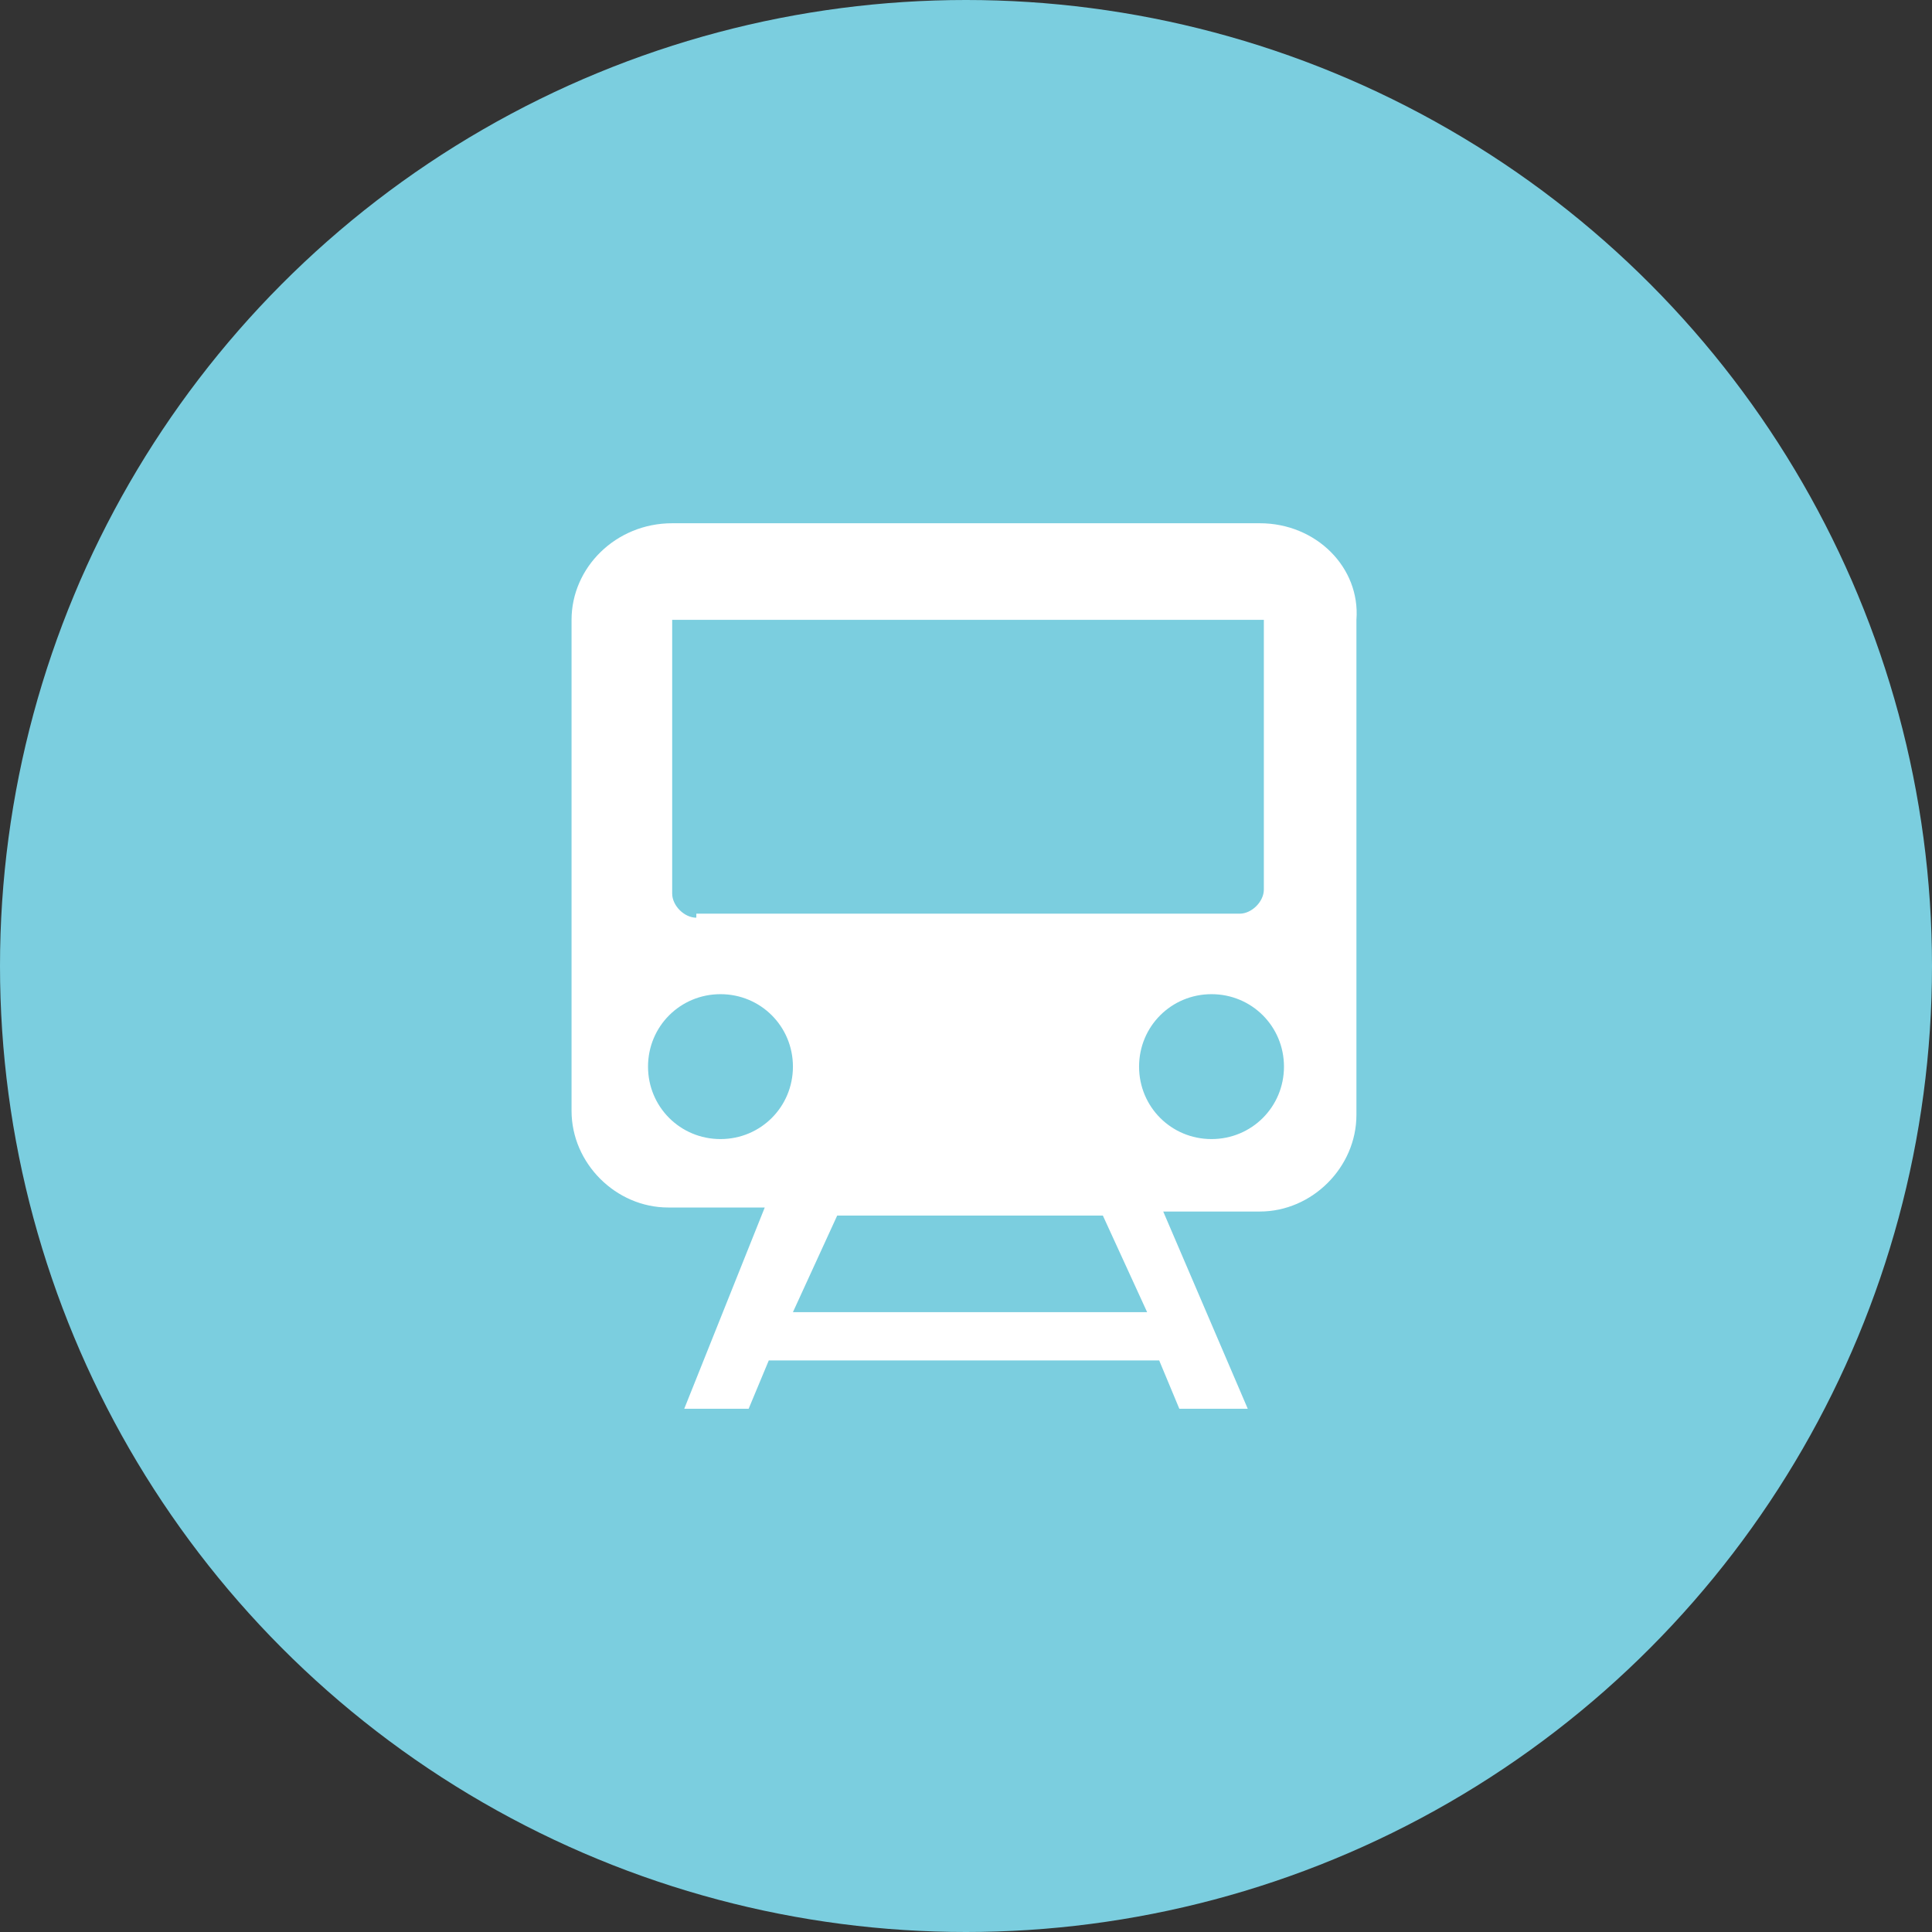
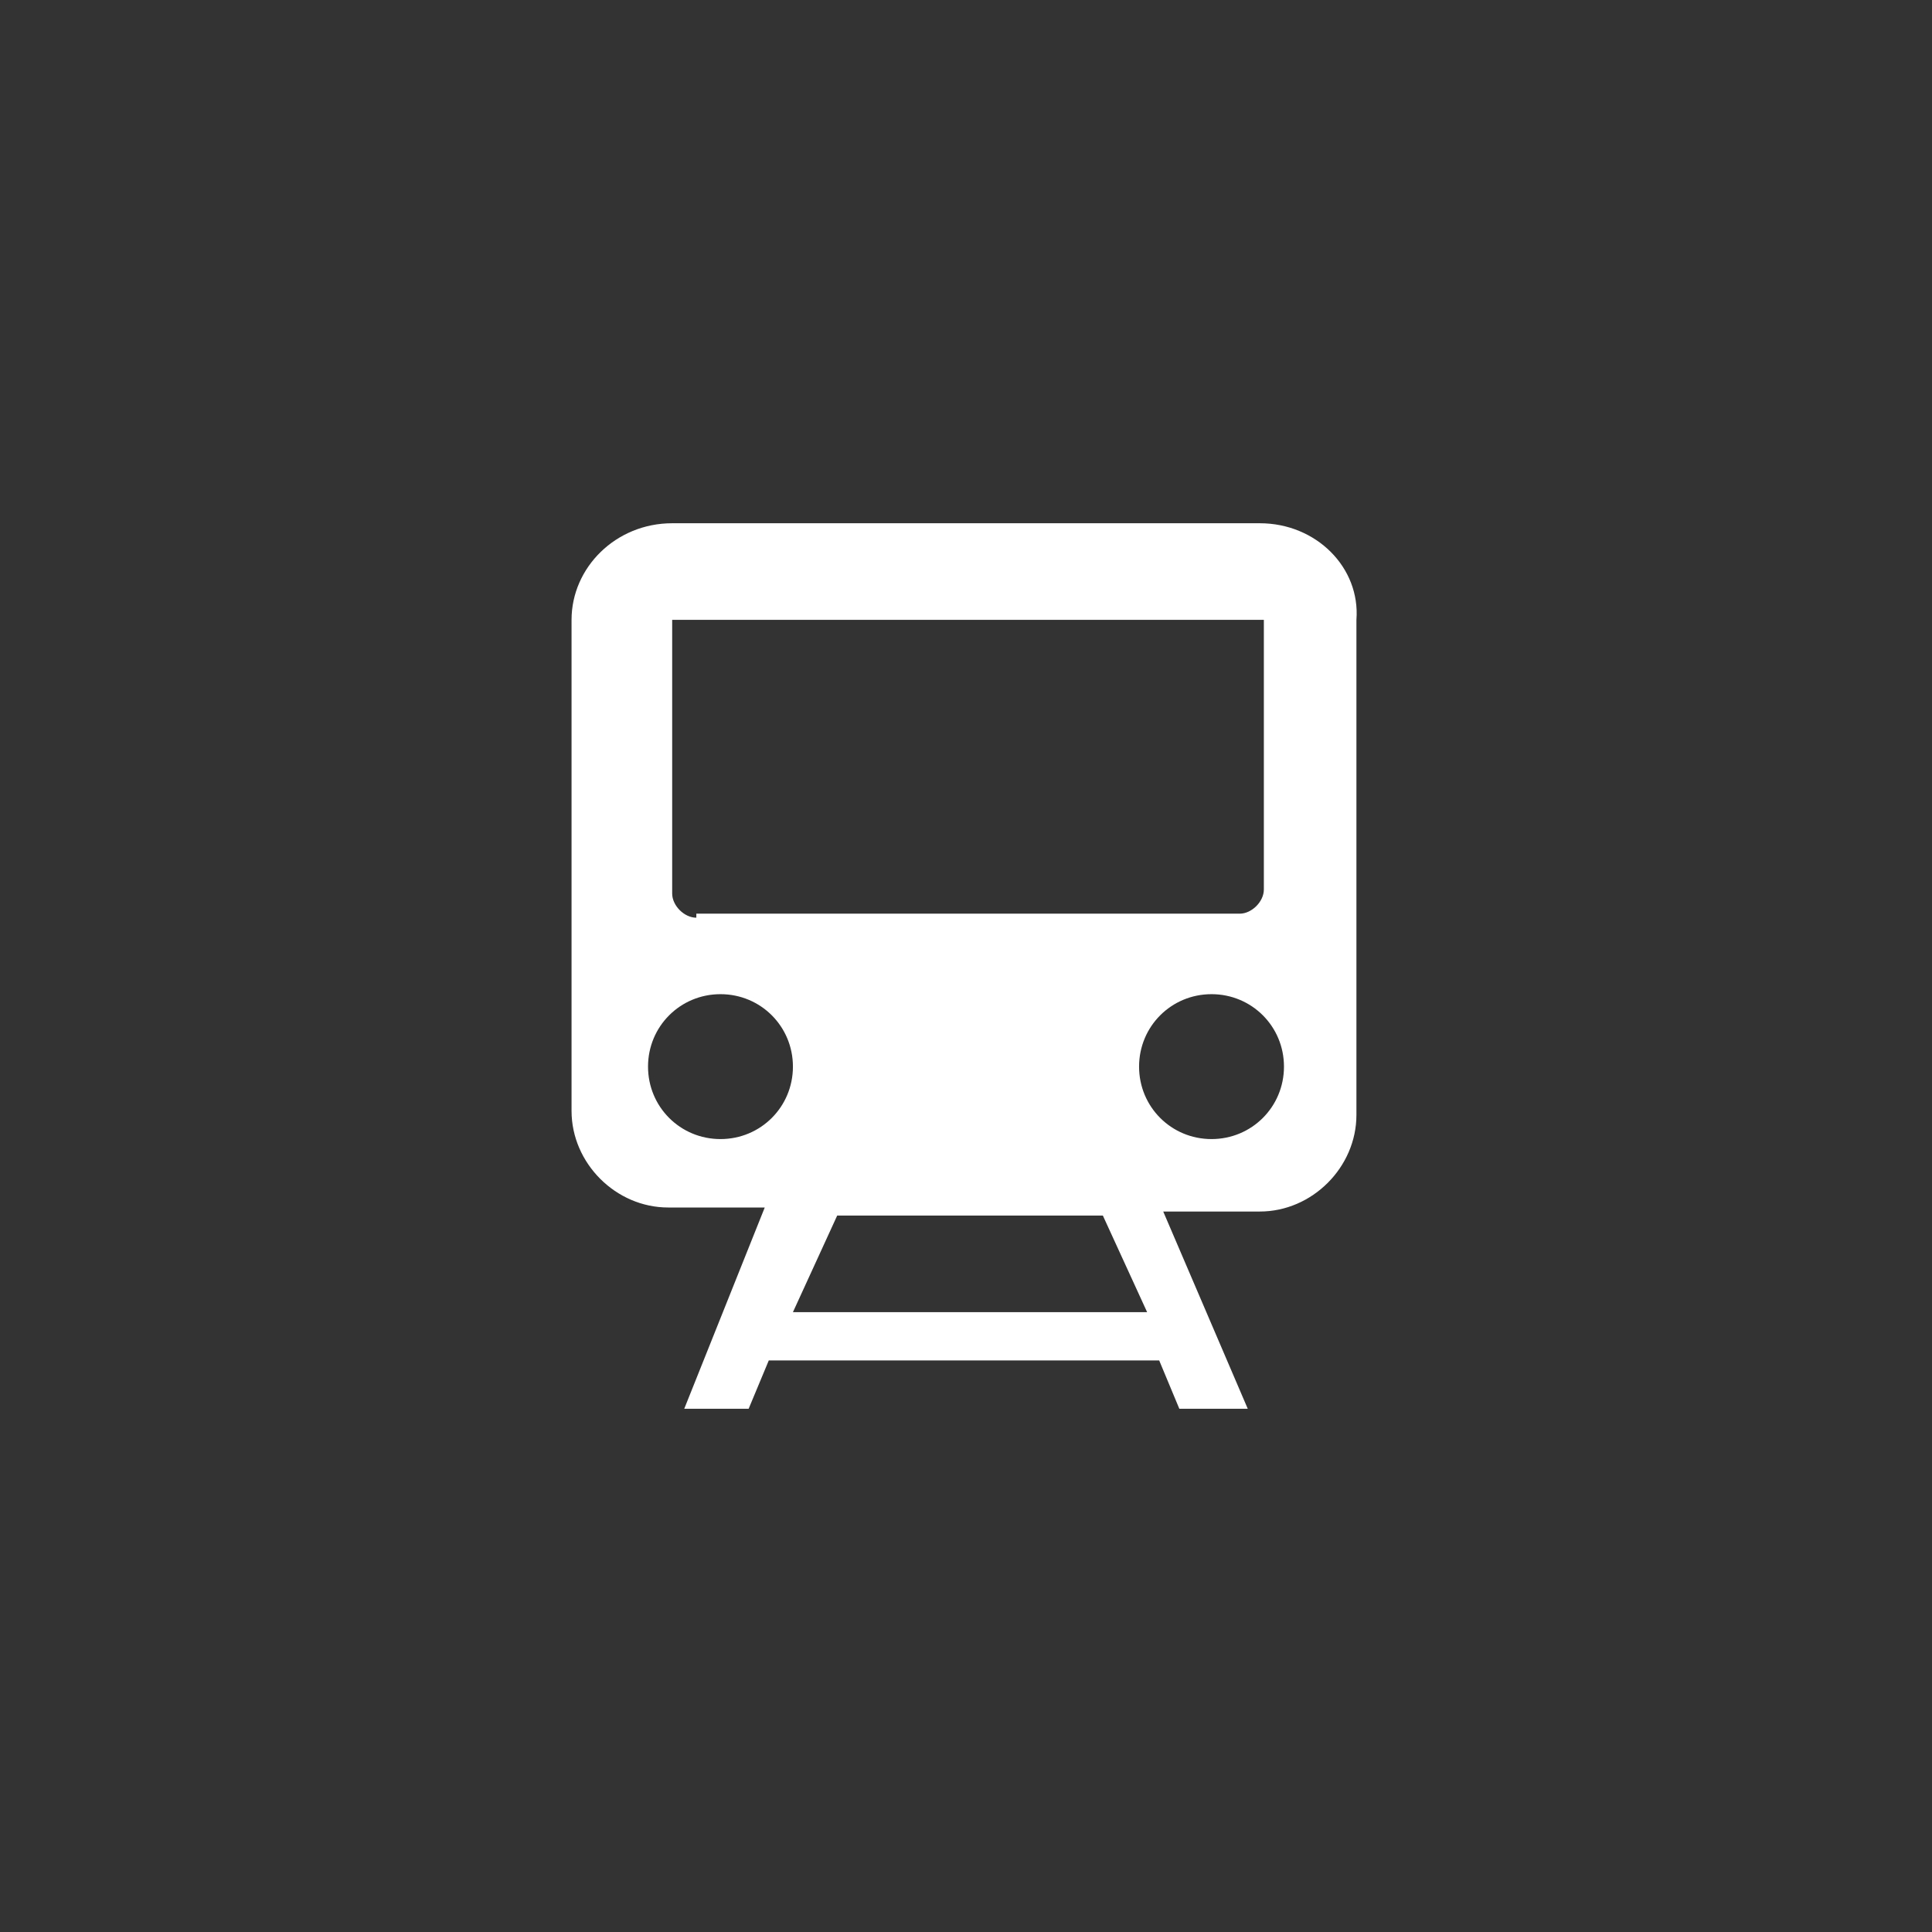
<svg xmlns="http://www.w3.org/2000/svg" version="1.1" id="Layer_1" x="0px" y="0px" viewBox="0 0 48 48" style="enable-background:new 0 0 48 48;" xml:space="preserve">
  <rect x="0" y="0" width="48" height="48" fill="#333333" stroke="none" />
  <style type="text/css">
	.st0{fill:#7BCEDF;}
	.st1{opacity:0;}
	.st2{fill:#898B92;}
	.st3{fill:none;}
	.st4{fill:#FFFFFF;}
</style>
  <g id="Group_265" transform="translate(-275 -4139)">
-     <circle id="Ellipse_72" class="st0" cx="299" cy="4163" r="24" />
    <g id="Single_icon" transform="translate(288 4152)">
      <g id="Placement_Area" transform="translate(0 0)" class="st1">
-         <rect class="st2" width="22" height="22" />
-         <rect x="0.5" y="0.5" class="st3" width="21" height="21" />
-       </g>
+         </g>
      <g id="Icon">
        <g id="Canvas" transform="translate(0 0)" class="st1">
          <rect class="st4" width="22" height="22" />
-           <rect x="0.5" y="0.5" class="st4" width="21" height="21" />
        </g>
        <path id="Path_223" class="st4" d="M18.3,0H3.7C2.3,0,1.2,1.1,1.2,2.4l0,0v12.2c0,1.3,1.1,2.4,2.4,2.4l0,0h2.4L4,22h1.6l0.5-1.2     h9.7l0.5,1.2H18l-2.1-4.9h2.4c1.3,0,2.4-1.1,2.4-2.4c0,0,0,0,0,0V2.4C20.8,1.1,19.7,0,18.3,0C18.3,0,18.3,0,18.3,0z M4.9,15.3     c-1,0-1.8-0.8-1.8-1.8c0-1,0.8-1.8,1.8-1.8c1,0,1.8,0.8,1.8,1.8C6.7,14.5,5.9,15.3,4.9,15.3L4.9,15.3L4.9,15.3z M6.7,19.6     l1.1-2.4h6.6l1.1,2.4H6.7z M4.3,9.8c-0.3,0-0.6-0.3-0.6-0.6l0,0V2.4h14.7v6.7c0,0.3-0.3,0.6-0.6,0.6l0,0H4.3z M17.1,15.3     c-1,0-1.8-0.8-1.8-1.8c0-1,0.8-1.8,1.8-1.8c1,0,1.8,0.8,1.8,1.8S18.1,15.3,17.1,15.3L17.1,15.3z" />
      </g>
    </g>
  </g>
</svg>